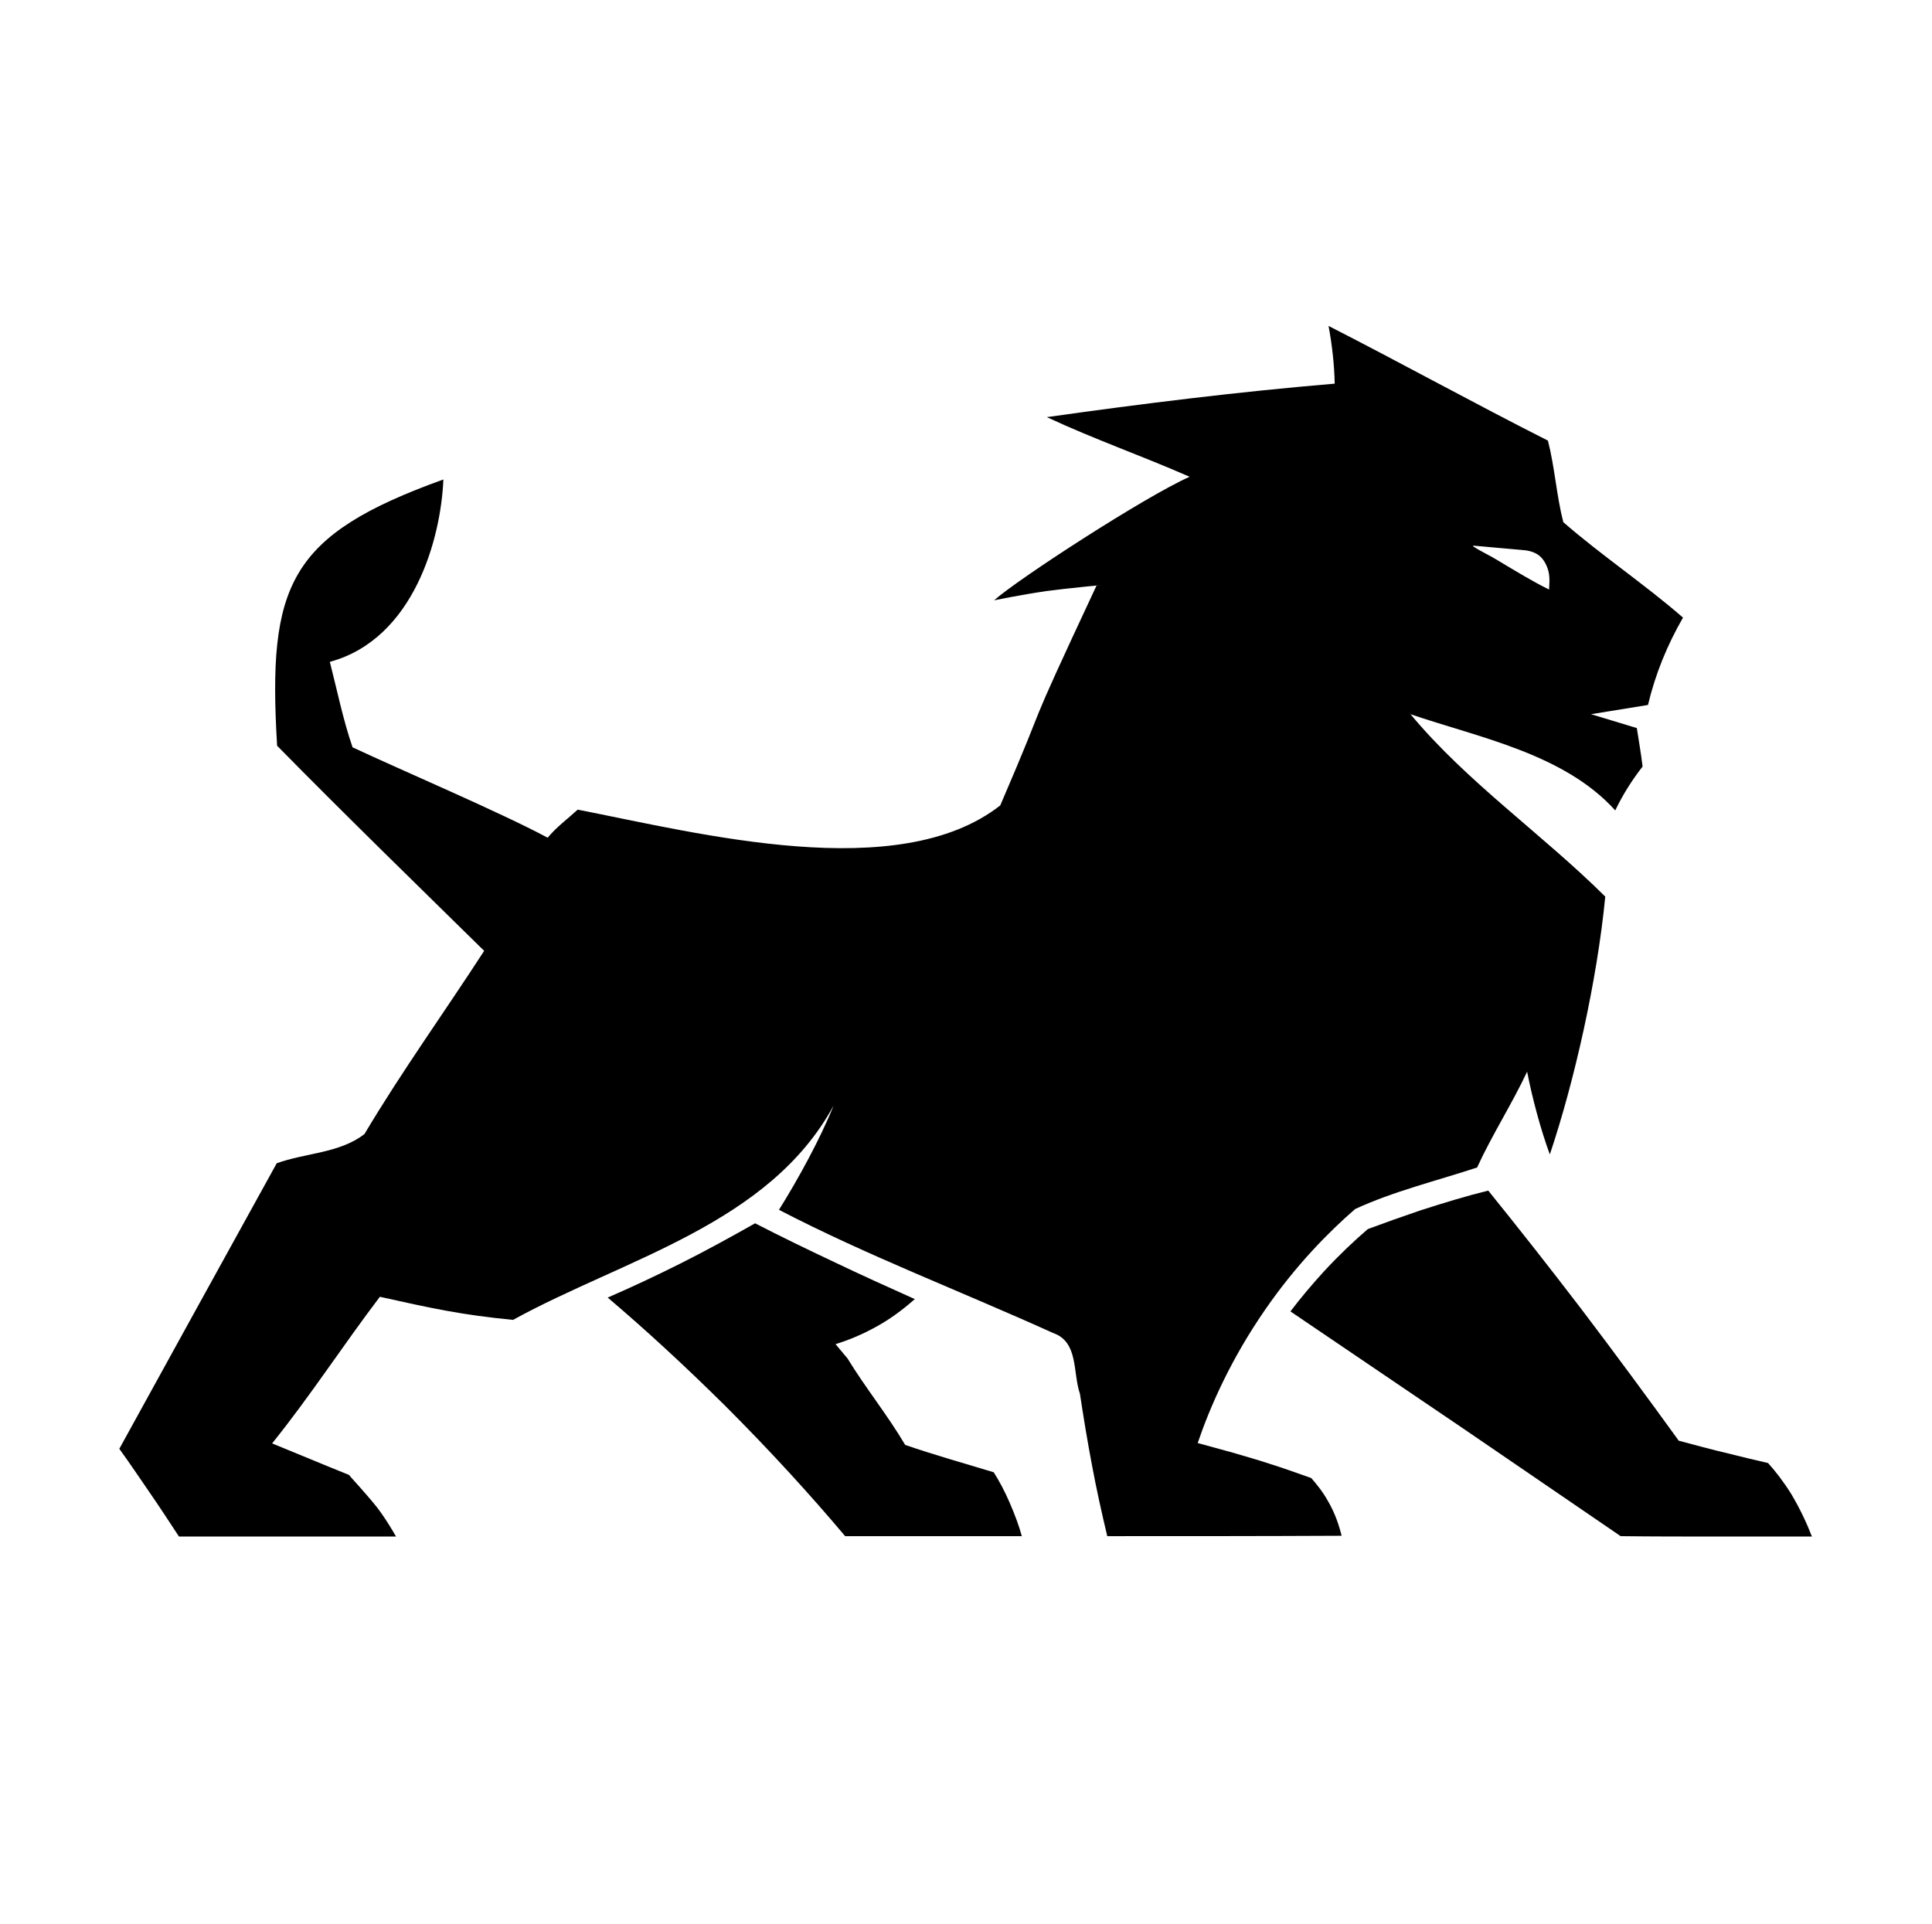
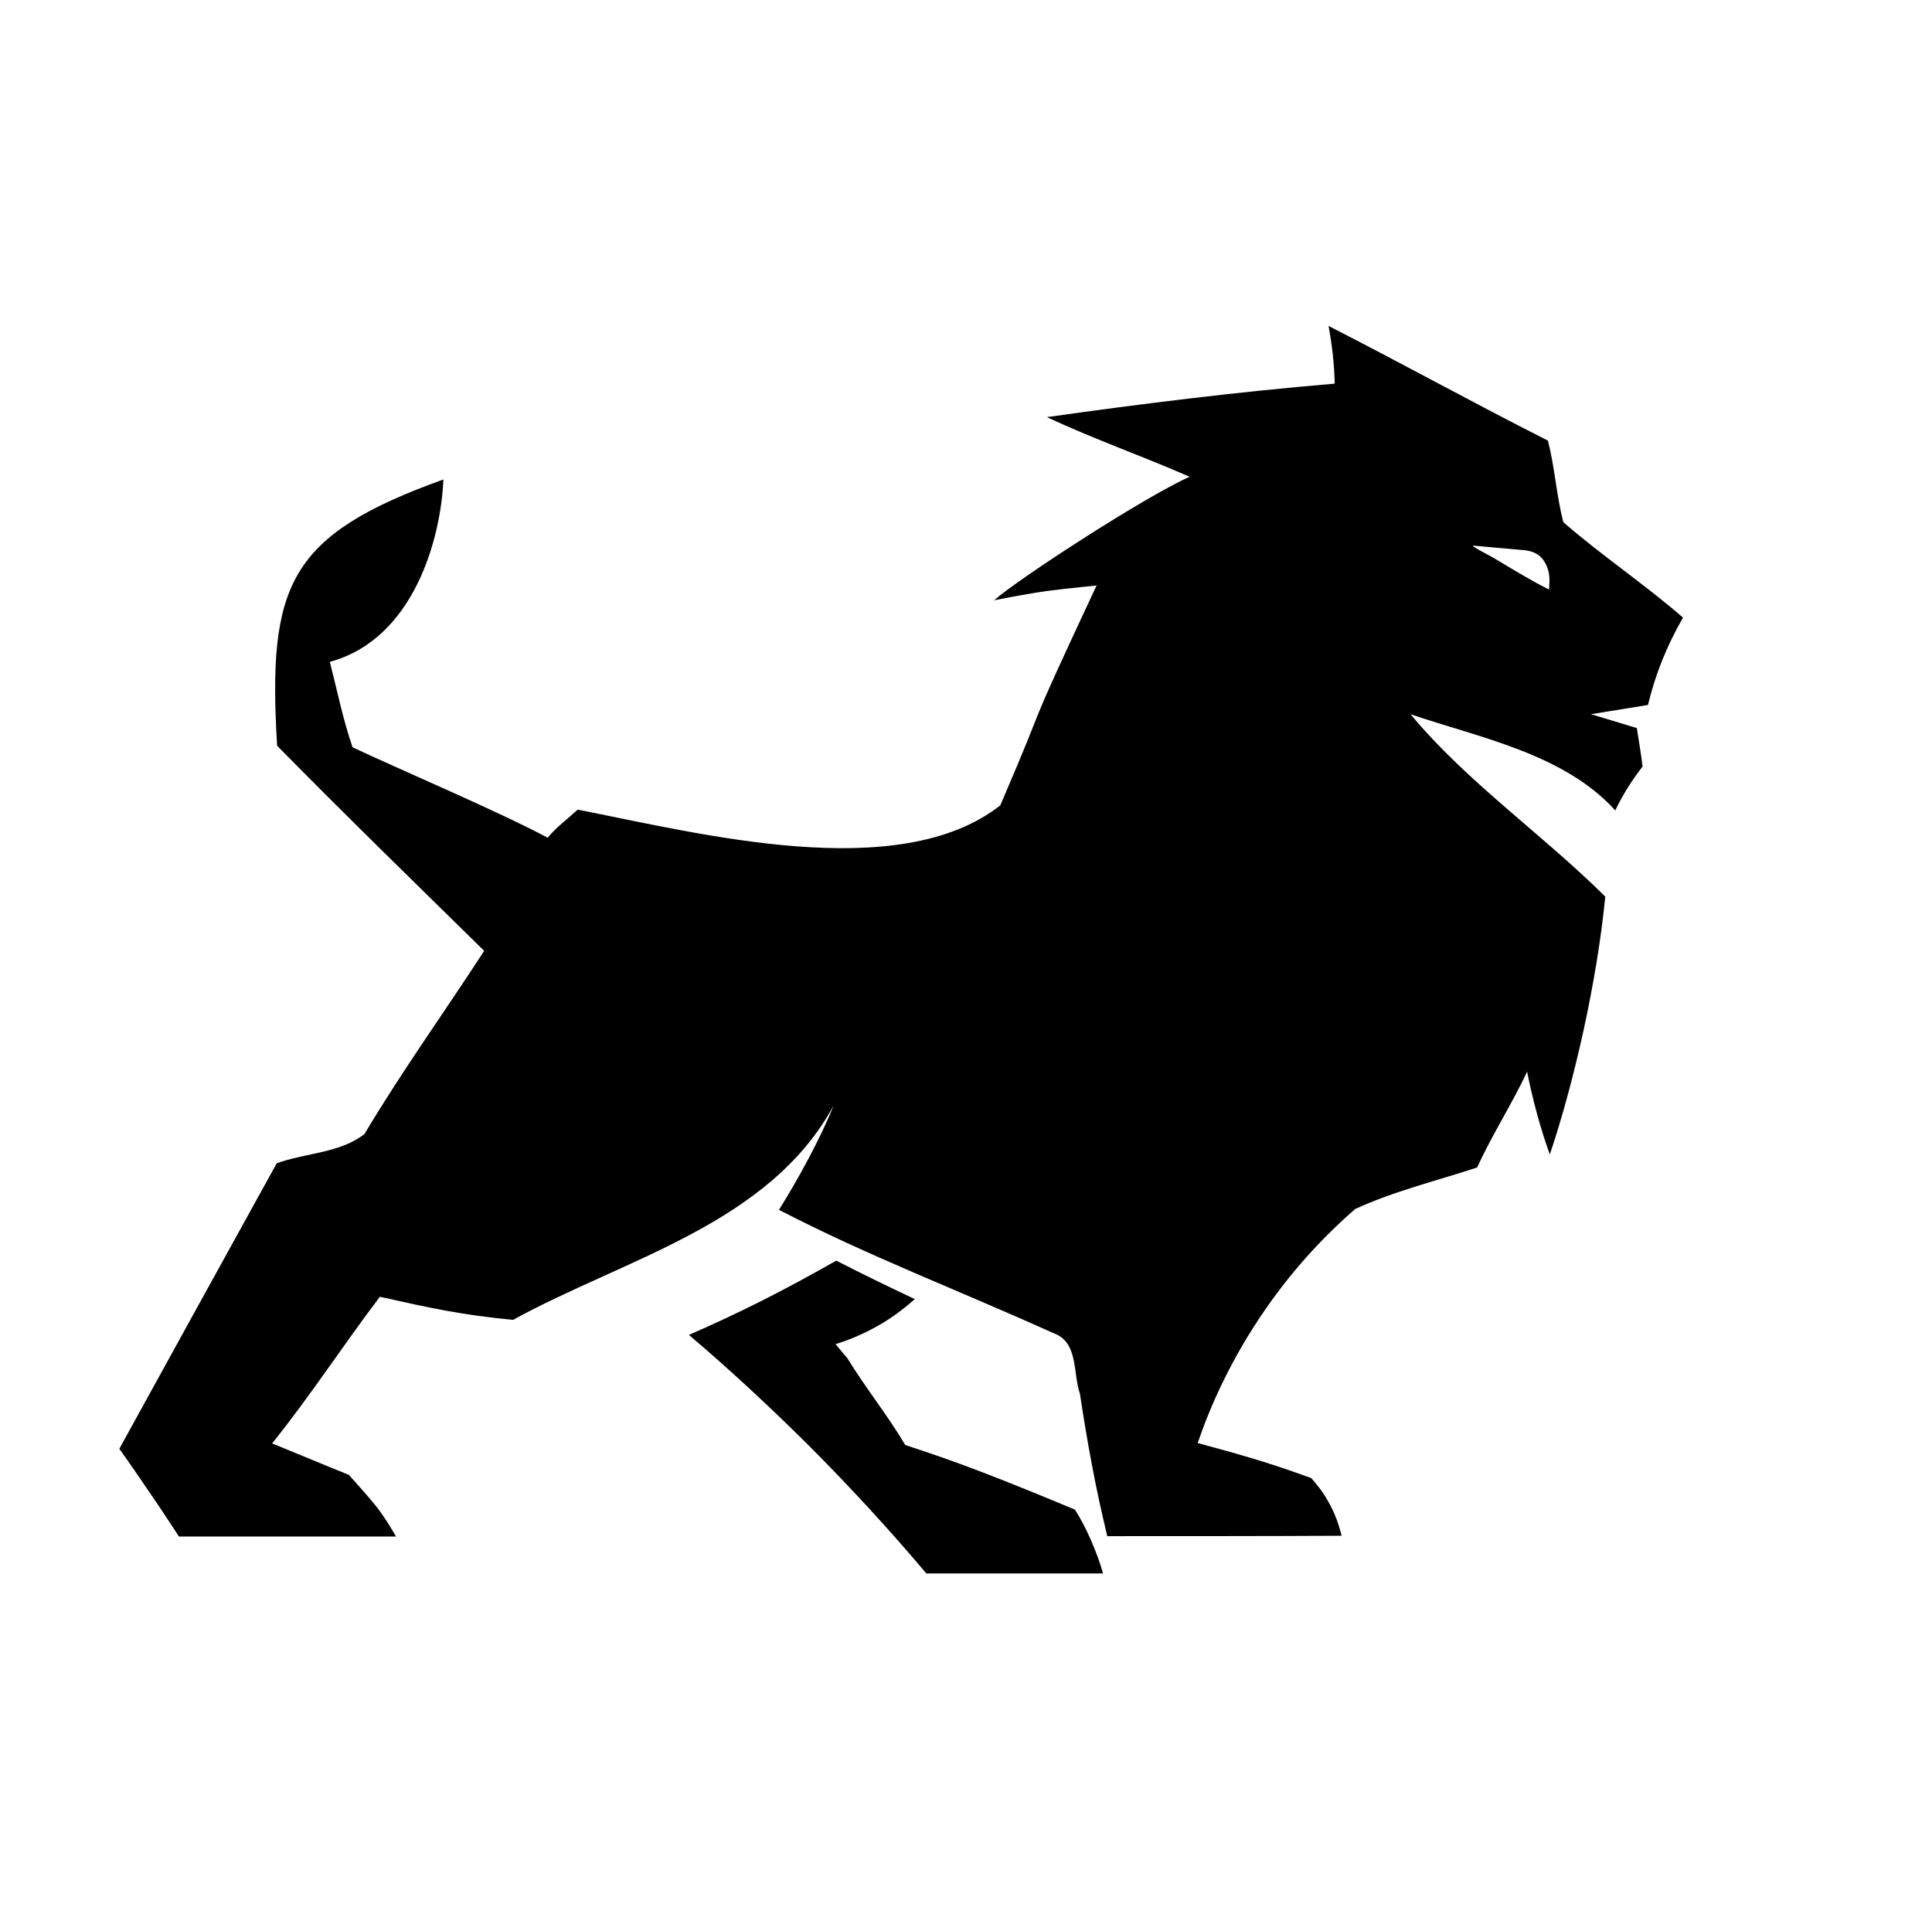
<svg xmlns="http://www.w3.org/2000/svg" xmlns:xlink="http://www.w3.org/1999/xlink" version="1.1" id="Calque_1" x="0px" y="0px" viewBox="0 0 502 500" style="enable-background:new 0 0 502 500;" xml:space="preserve">
  <style type="text/css">
	.st0{clip-path:url(#SVGID_00000011031934228389278220000010135007631470465162_);}
	.st1{fill:#000000;}
	.st2{clip-path:url(#SVGID_00000011712460994864101240000009690181979404116887_);}
</style>
  <g>
    <g>
      <defs>
-         <polygon id="SVGID_1_" points="338.7,309.3 471.1,309.3 471.1,403.8 318.2,396.2    " />
-       </defs>
+         </defs>
      <clipPath id="SVGID_00000039115027694388168840000001928660143881127870_">
        <use xlink:href="#SVGID_1_" style="overflow:visible;" />
      </clipPath>
      <g style="clip-path:url(#SVGID_00000039115027694388168840000001928660143881127870_);">
        <g id="XMLID_00000158730860238659709010000009347864558865051063_">
          <g>
            <path class="st1" d="M470.8,399.3c-8.1,0-16.3,0-24.4,0c-8.4,0-16.9,0-25.3-0.1c-13.7-9.4-27.4-18.7-41.1-28.1       c-14.9-10.1-29.8-20.2-44.7-30.3c2.5-3.3,5.5-6.9,8.8-10.5c3.9-4.2,7.7-7.8,11.3-10.9c4.3-1.6,8.8-3.2,13.5-4.8       c6.2-2,12.1-3.8,17.8-5.2c8,9.9,16.1,20.2,24.2,30.8c8.8,11.6,17.2,23,25.3,34.2c4.2,1.1,8.5,2.3,12.8,3.3       c3.5,0.9,7,1.7,10.4,2.5c1.9,2.1,4,4.8,6,8C467.9,392.4,469.6,396.2,470.8,399.3z" />
          </g>
        </g>
      </g>
    </g>
  </g>
  <g>
    <g>
      <defs>
        <rect id="SVGID_00000081606710380159874600000009827410270373976728_" x="30.4" y="84.5" width="408.2" height="314.9" />
      </defs>
      <clipPath id="SVGID_00000023991140085918547870000004494530430594131105_">
        <use xlink:href="#SVGID_00000081606710380159874600000009827410270373976728_" style="overflow:visible;" />
      </clipPath>
      <g style="clip-path:url(#SVGID_00000023991140085918547870000004494530430594131105_);">
        <path class="st1" d="M311.2,375c3.2-9.4,8.6-21.8,17.7-34.9c7.9-11.4,16.3-19.9,23.2-25.9c9.9-4.6,21.4-7.4,31.7-10.8     c3.9-8.5,9-16.4,13-24.9c1.3,6.7,3.5,15,5.9,21.5c6.4-19,12.3-45.3,14.4-67c-16.3-16.2-36-29.8-50.6-47.4     c17.8,6.1,39.8,10.2,53.2,25c1.9-4,4.3-7.8,7.1-11.4c-0.4-3.4-1-6.7-1.5-10c-4-1.2-8-2.4-11.9-3.6c4.9-0.8,9.8-1.6,14.8-2.4     c1.9-8,5-15.6,9.1-22.7c-10-8.7-21.1-16.1-31.1-24.8c-1.8-7-2.2-14.2-4-21.2c-19.2-9.7-38-20.1-57-29.8c0.9,4.8,1.5,10,1.6,15     c-25,2.1-50,5.2-74.8,8.7c12.2,5.7,24.8,10.1,37.1,15.5c-11.5,5.1-44.5,26.5-50.8,32.1c0,0,6.8-1.4,13.6-2.4     c4.3-0.6,17.4-1.9,13-1.4c-20.6,44.1-10.8,24.1-25,57.1c-26.4,20.7-78.1,7.3-109.8,1.1c-2.6,2.4-5.6,4.6-7.8,7.3     c-12.3-6.6-37.7-17.4-50.7-23.5c-2.5-7.3-4-14.8-5.9-22.2c22-6,28.9-32.4,29.5-47.4c-40.2,14.5-45.7,27.3-43.2,69.2     c17.8,18.1,35.8,35.6,53.8,53.3c-10.3,15.9-21.4,31.3-31.1,47.6c-6.4,5-15.4,4.9-22.8,7.6c-1.9,3.4-40.6,73.6-40.9,74.2     c2.6,3.6,5.1,7.3,7.7,11.1c2.7,3.9,5.3,7.9,7.8,11.7c9.4,0,18.8,0,28.1,0c9.4,0,18.9,0,28.3,0c-2.7-4.7-4.8-7.5-6.1-9     c-1.4-1.7-5.3-6.1-5.7-6.5c0,0-0.4-0.5-0.4-0.5c0,0-7.2-2.9-20-8.2c9.9-12.3,18.5-25.6,28-38.1c13.5,3,21.2,4.7,34.6,6     c28.9-15.9,66.5-24.8,83.3-55.7c-3.5,8.7-9.2,19.1-14.2,27.1c22.9,11.9,47.6,21.3,71.2,32c6.7,2.3,5.1,10.3,7,15.8     c0.9,5.9,1.9,12.1,3.1,18.4c1.2,6.5,2.6,12.7,4,18.6c20.3,0,40.6,0,60.9-0.1c-0.6-2.4-1.6-5.7-3.6-9.1c-1.4-2.5-3-4.4-4.3-5.9     c-4.5-1.6-8.2-2.9-10.8-3.7c-2.4-0.8-4.8-1.5-9.6-2.9C316.6,376.5,313.4,375.6,311.2,375z M395.2,142.9c1.4,0.1,3.4,0.3,5,1.7     c1.5,1.4,2,3.4,2.1,3.7c0.3,1.1,0.3,2.2,0.3,2.8c0,0.8-0.1,1.5-0.1,2.1c-4.1-2-8.7-4.8-13.2-7.5c-2.6-1.6-4.2-2.2-6.5-3.7     c-0.1-0.1,0-0.2,0.1-0.2C387.5,142.2,391.5,142.6,395.2,142.9z" />
      </g>
    </g>
  </g>
-   <path class="st1" d="M235.2,375.5c-4.6-7.8-10.3-14.8-15-22.5c-0.8-1-2.4-2.8-3.1-3.7c3-0.9,6.8-2.4,10.9-4.7c4.1-2.3,7.3-4.9,9.7-7  c-6.9-3.1-14-6.3-21.1-9.7c-7-3.3-13.8-6.6-20.4-10c-6.2,3.5-12.7,7.1-19.7,10.6c-6.4,3.2-12.6,6.1-18.6,8.7  c9.9,8.4,20.1,17.8,30.6,28.2c11.6,11.6,22,23,31.1,33.8c0.9,0,1.6,0,2.1,0c0.7,0,1.2,0,2,0c0.4,0,0.8,0,1,0c0.5,0,1.2,0,1.8,0  c3.7,0,5.5,0,8.9,0c0.3,0,0.2,0,4.3,0c2.7,0,5.4,0,8.1,0c3,0,5.9,0,8.9,0c2.9,0,5.9,0,8.8,0c-0.7-2.6-1.8-5.6-3.2-8.8  c-1.3-3-2.7-5.6-4.1-7.8C250.6,380.3,242.8,378.1,235.2,375.5z" />
-   <path class="st1" d="M276.4,405.1" />
+   <path class="st1" d="M235.2,375.5c-4.6-7.8-10.3-14.8-15-22.5c-0.8-1-2.4-2.8-3.1-3.7c3-0.9,6.8-2.4,10.9-4.7c4.1-2.3,7.3-4.9,9.7-7  c-7-3.3-13.8-6.6-20.4-10c-6.2,3.5-12.7,7.1-19.7,10.6c-6.4,3.2-12.6,6.1-18.6,8.7  c9.9,8.4,20.1,17.8,30.6,28.2c11.6,11.6,22,23,31.1,33.8c0.9,0,1.6,0,2.1,0c0.7,0,1.2,0,2,0c0.4,0,0.8,0,1,0c0.5,0,1.2,0,1.8,0  c3.7,0,5.5,0,8.9,0c0.3,0,0.2,0,4.3,0c2.7,0,5.4,0,8.1,0c3,0,5.9,0,8.9,0c2.9,0,5.9,0,8.8,0c-0.7-2.6-1.8-5.6-3.2-8.8  c-1.3-3-2.7-5.6-4.1-7.8C250.6,380.3,242.8,378.1,235.2,375.5z" />
</svg>